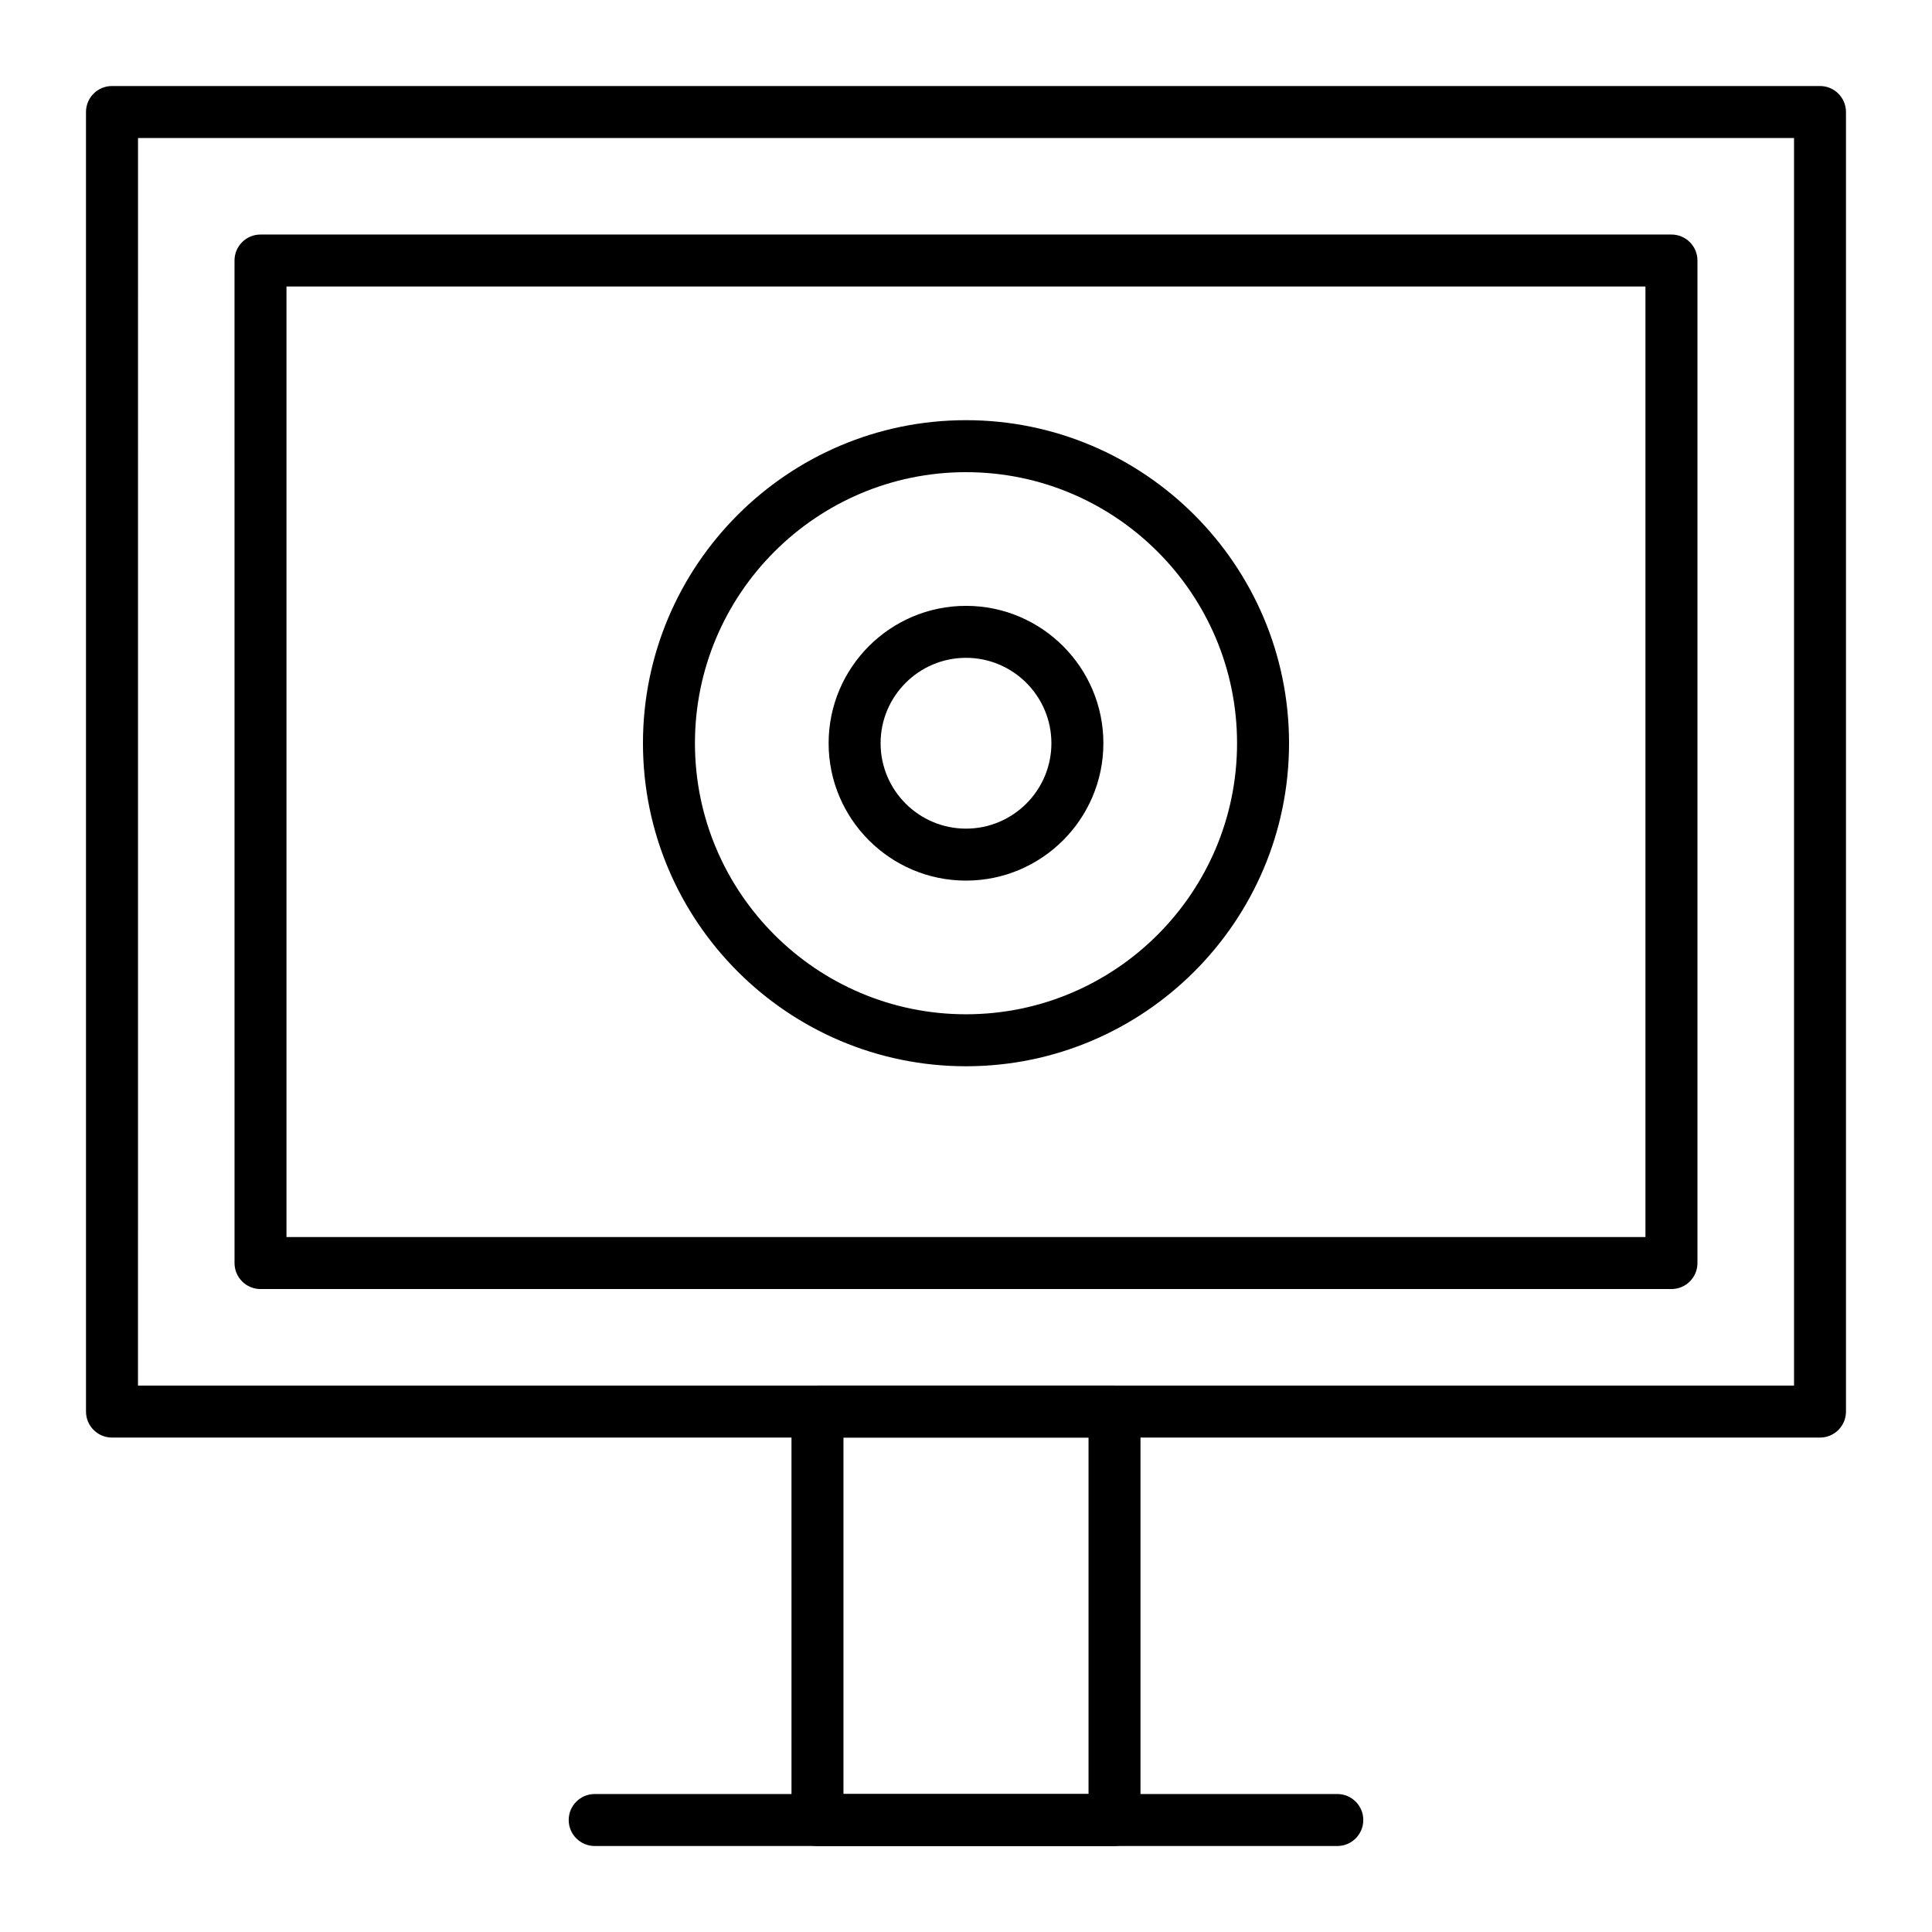
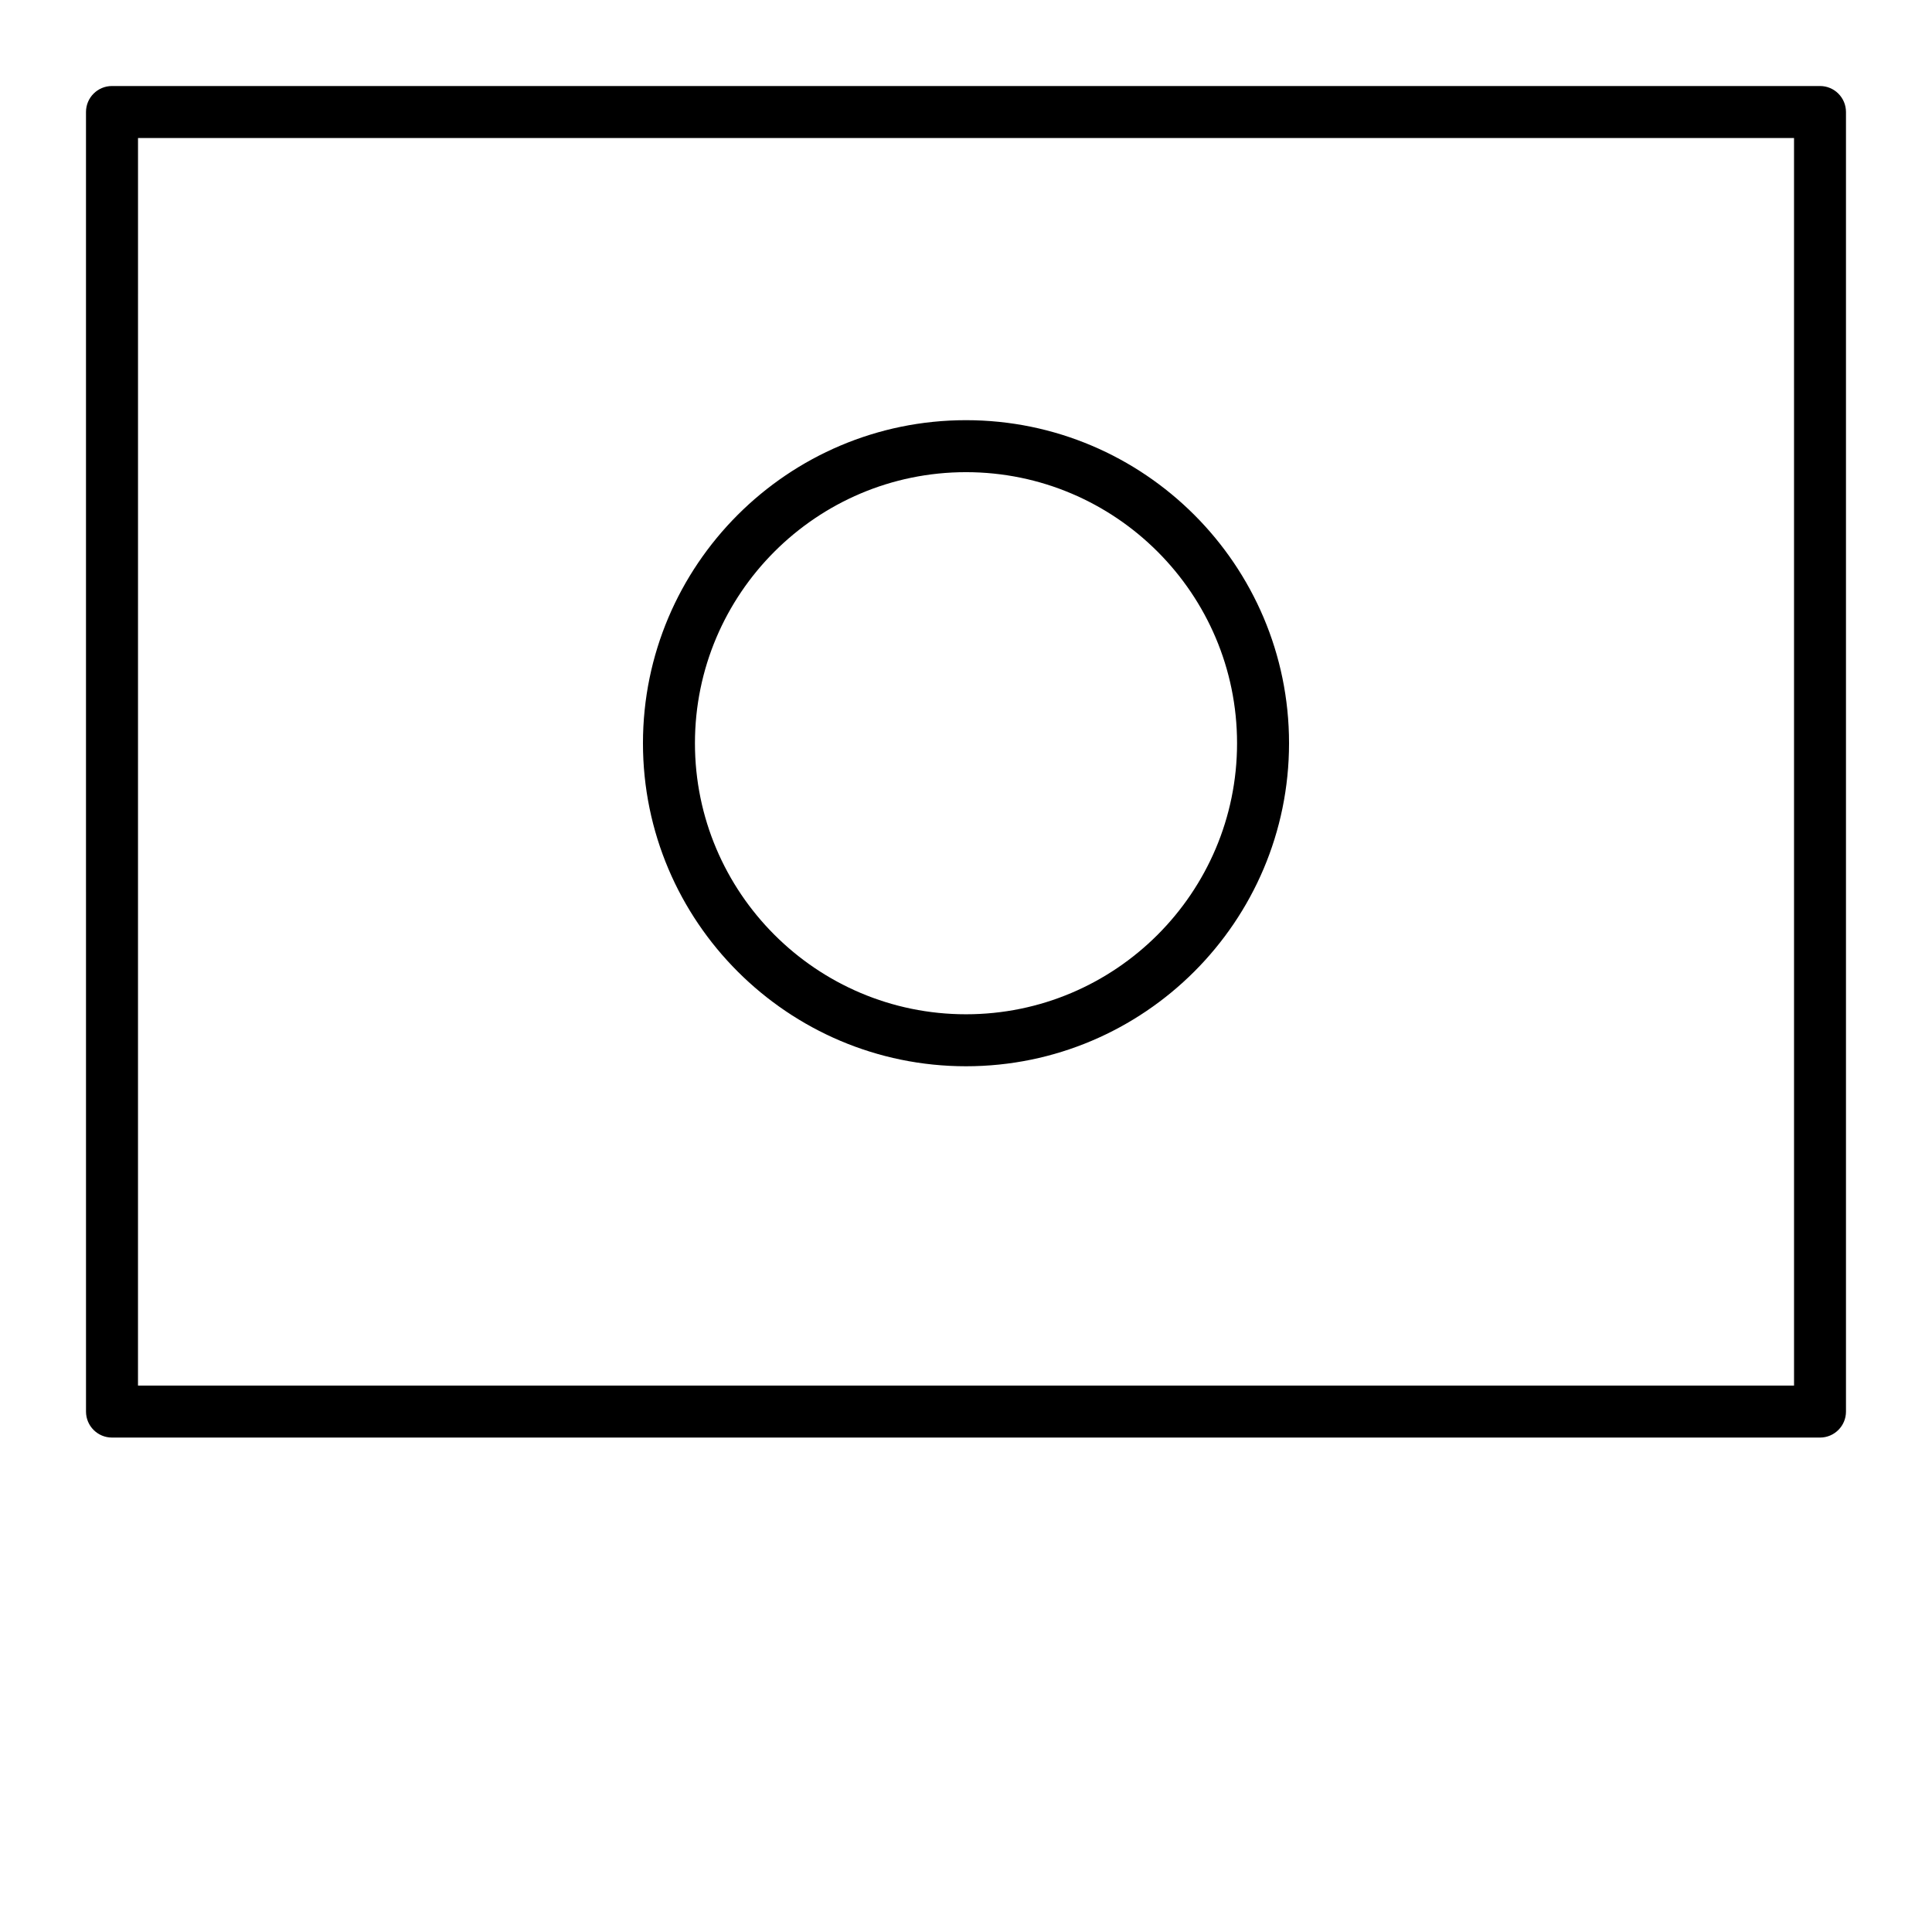
<svg xmlns="http://www.w3.org/2000/svg" fill="#000000" width="800px" height="800px" version="1.1" viewBox="144 144 512 512">
  <g>
    <path d="m626.32 524.97h-452.64c-3.805 0-6.887-3.082-6.887-6.887l-0.004-344.4c0-3.805 3.082-6.887 6.887-6.887h452.64c3.805 0 6.887 3.082 6.887 6.887v344.4c0.004 3.801-3.078 6.887-6.883 6.887zm-445.75-13.777h438.87l-0.004-330.62h-438.86z" />
-     <path d="m586.96 485.61h-373.92c-3.805 0-6.887-3.082-6.887-6.887l-0.004-265.68c0-3.805 3.082-6.887 6.887-6.887h373.92c3.805 0 6.887 3.082 6.887 6.887v265.68c0.004 3.805-3.082 6.887-6.883 6.887zm-367.04-13.773h360.14v-251.91h-360.14z" />
-     <path d="m439.36 633.21h-78.719c-3.805 0-6.887-3.082-6.887-6.887l-0.004-108.24c0-3.805 3.082-6.887 6.887-6.887h78.719c3.805 0 6.887 3.082 6.887 6.887v108.24c0.004 3.805-3.078 6.887-6.883 6.887zm-71.832-13.777h64.945v-94.465h-64.945z" />
-     <path d="m498.4 633.21h-196.8c-3.805 0-6.887-3.082-6.887-6.887 0-3.805 3.082-6.887 6.887-6.887h196.8c3.805 0 6.887 3.082 6.887 6.887 0 3.805-3.082 6.887-6.887 6.887z" />
    <path d="m400 426.57c-47.203 0-85.609-38.402-85.609-85.609 0-47.203 38.402-85.609 85.609-85.609 47.203 0 85.609 38.402 85.609 85.609-0.004 47.207-38.406 85.609-85.609 85.609zm0-157.44c-39.609 0-71.832 32.223-71.832 71.832s32.223 71.832 71.832 71.832 71.832-32.223 71.832-71.832c0-39.605-32.227-71.832-71.832-71.832z" />
-     <path d="m400 377.37c-20.074 0-36.406-16.332-36.406-36.406 0-20.074 16.332-36.406 36.406-36.406s36.406 16.332 36.406 36.406c0 20.074-16.332 36.406-36.406 36.406zm0-59.039c-12.48 0-22.633 10.152-22.633 22.633 0 12.48 10.152 22.633 22.633 22.633s22.633-10.152 22.633-22.633c-0.004-12.48-10.152-22.633-22.633-22.633z" />
  </g>
</svg>